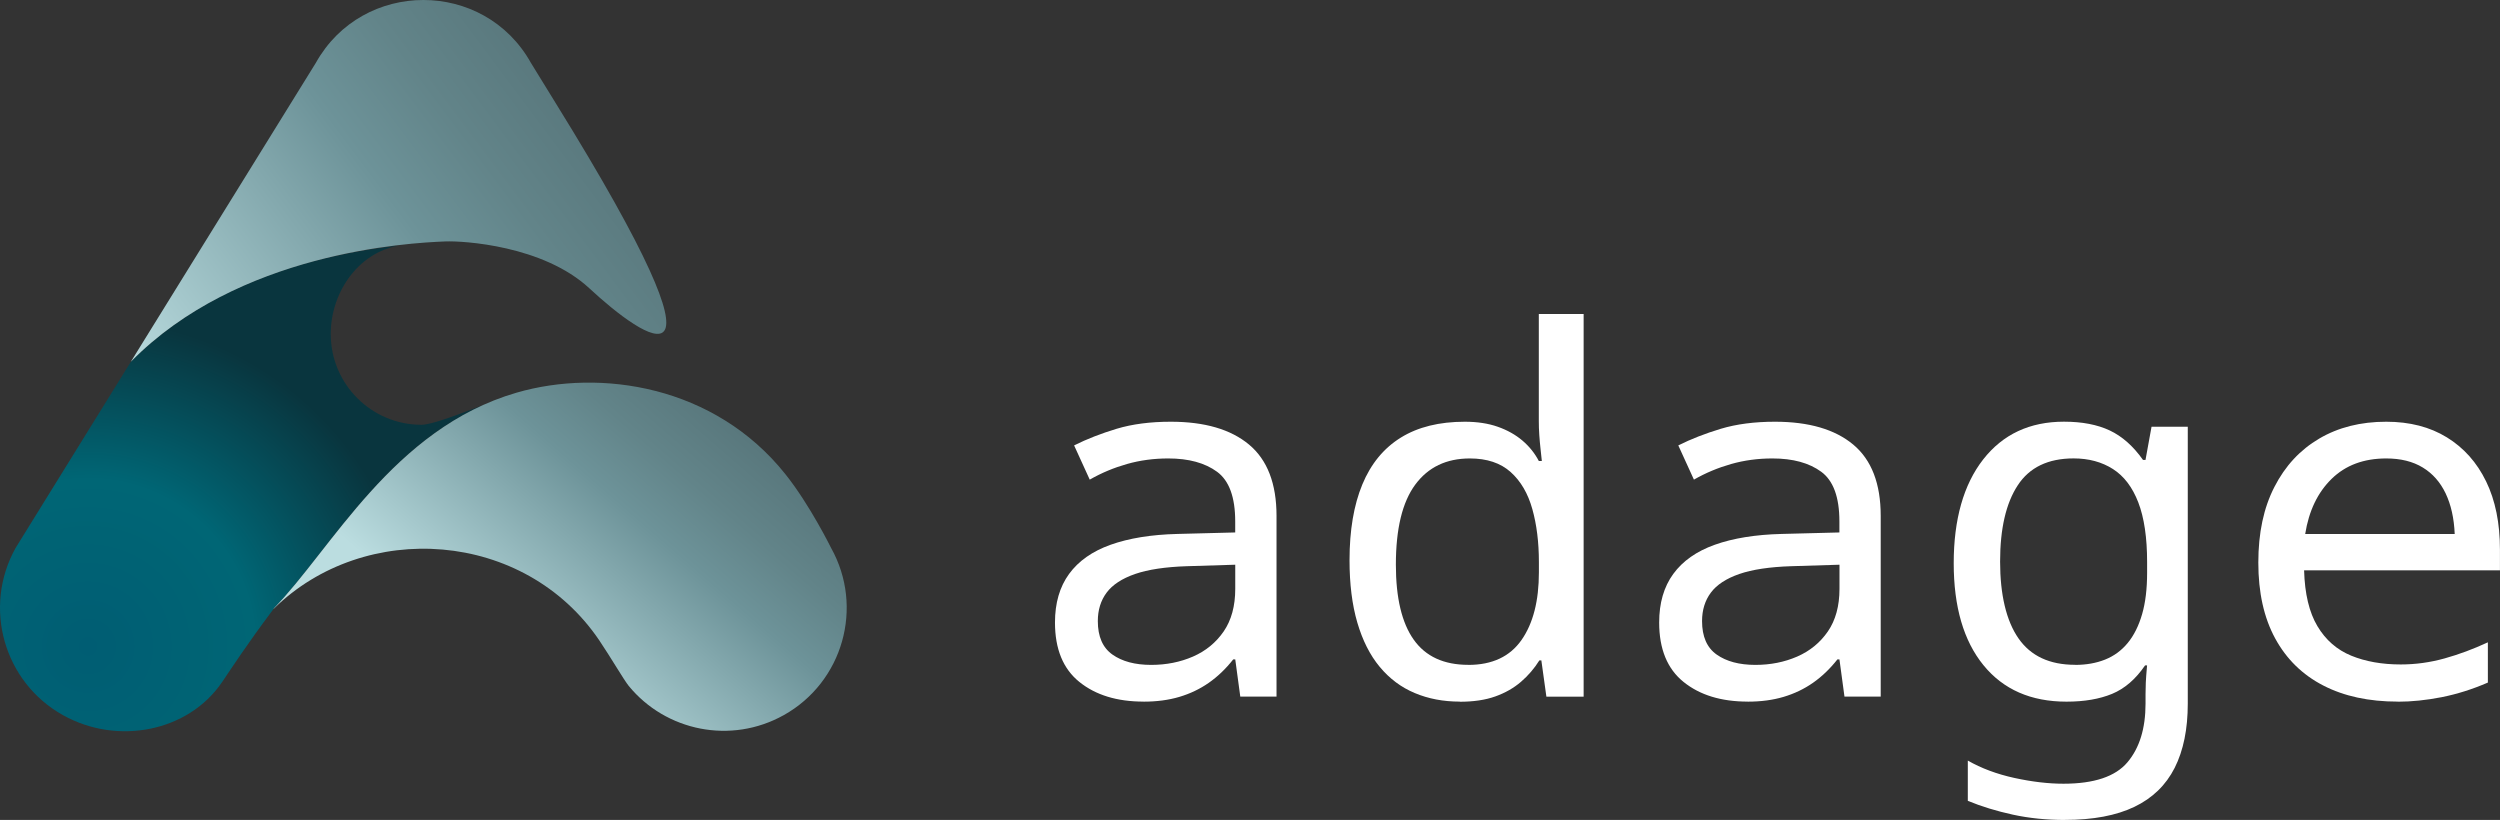
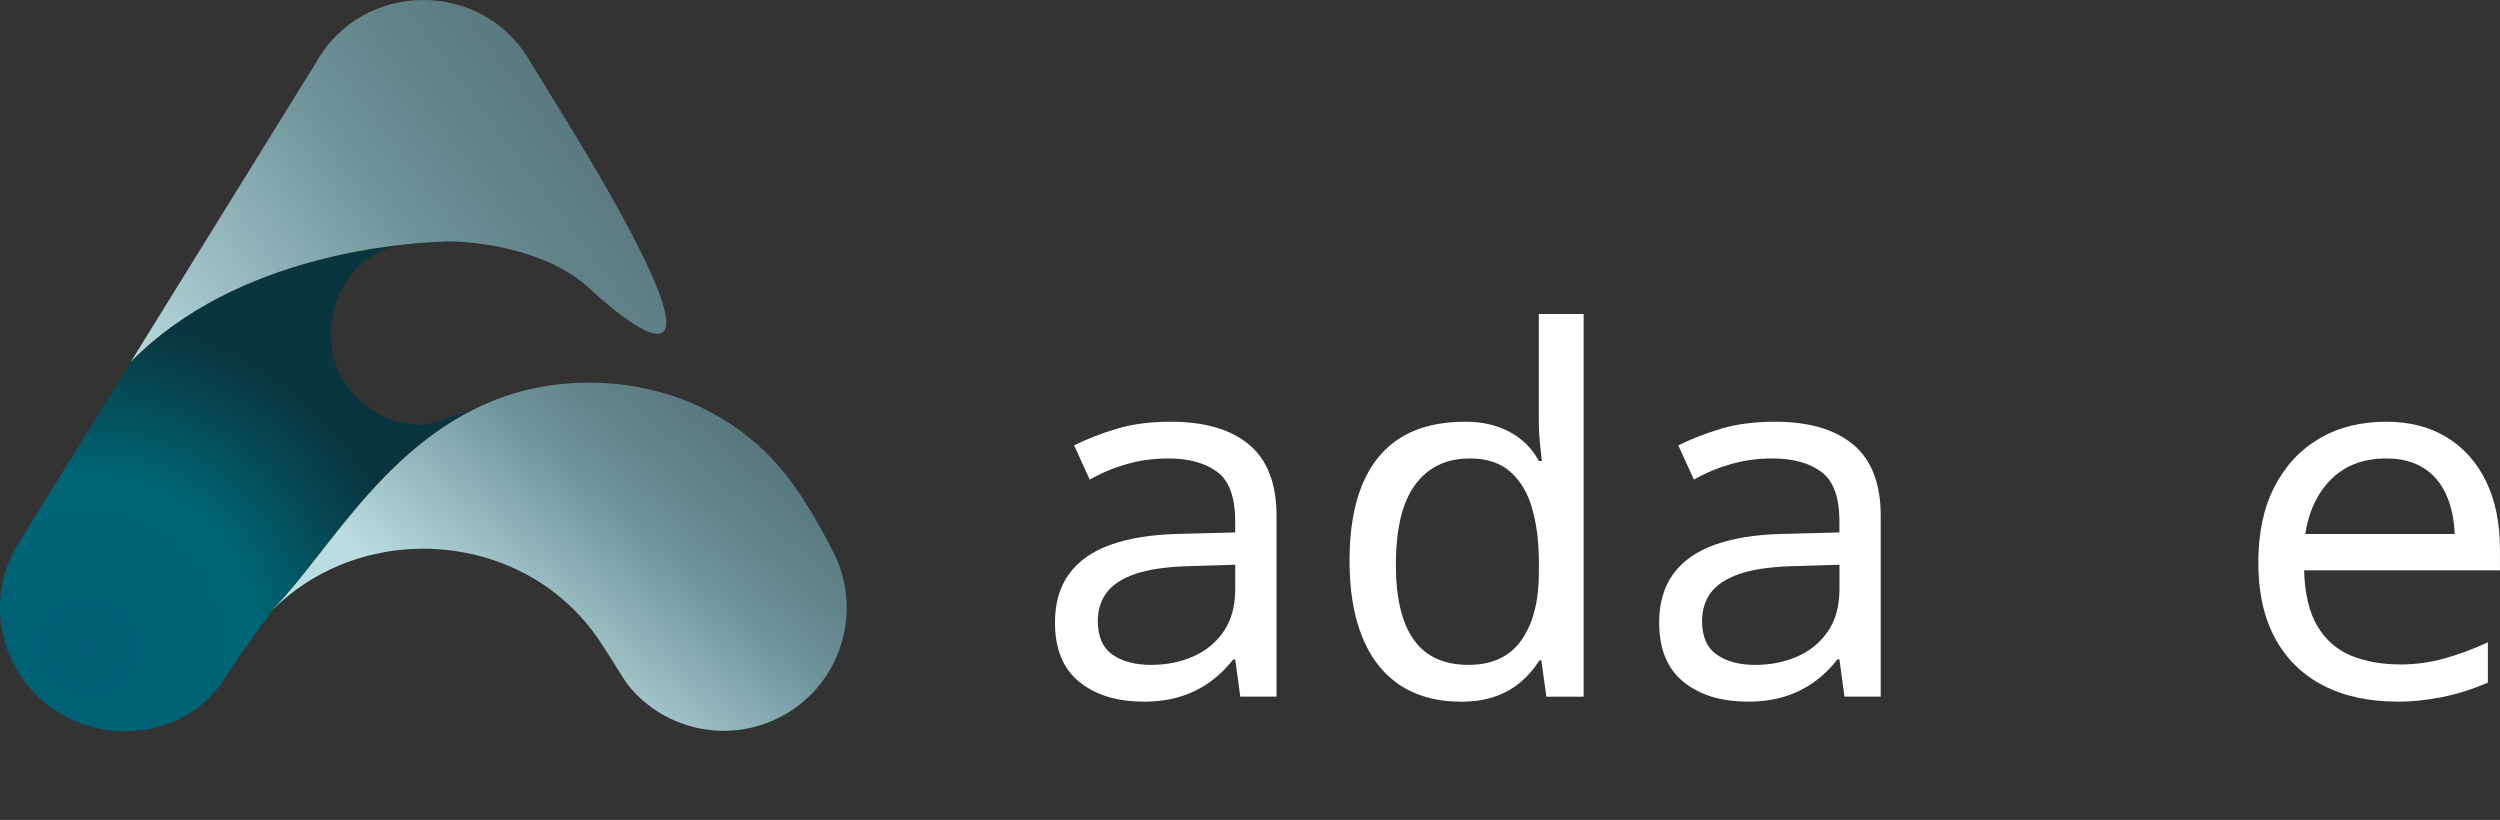
<svg xmlns="http://www.w3.org/2000/svg" xmlns:xlink="http://www.w3.org/1999/xlink" id="Layer_2" data-name="Layer 2" viewBox="0 0 571.22 187.35">
  <rect x="0" y="0" width="571.22" height="187.35" fill="#333333" stroke="none" />
  <defs>
    <style>      .cls-1 {        fill: url(#linear-gradient-2);      }      .cls-2 {        fill: url(#radial-gradient);      }      .cls-3 {        fill: url(#linear-gradient);      }      .cls-4 {        fill: #fff;      }    </style>
    <radialGradient id="radial-gradient" cx="20.14" cy="147.69" fx="20.14" fy="147.69" r="74.82" gradientUnits="userSpaceOnUse">
      <stop offset="0" stop-color="#005d73" />
      <stop offset=".51" stop-color="#006675" />
      <stop offset="1" stop-color="#09353e" />
    </radialGradient>
    <linearGradient id="linear-gradient" x1="165.65" y1="3.31" x2="37.7" y2="99.06" gradientUnits="userSpaceOnUse">
      <stop offset="0" stop-color="#4f6b6f" />
      <stop offset=".16" stop-color="#547176" />
      <stop offset=".4" stop-color="#628489" />
      <stop offset=".54" stop-color="#6d9399" />
      <stop offset="1" stop-color="#bbdde0" />
    </linearGradient>
    <linearGradient id="linear-gradient-2" x1="184.67" y1="78.3" x2="116.93" y2="156.36" xlink:href="#linear-gradient" />
  </defs>
  <g id="Layer_1-2" data-name="Layer 1">
    <g>
      <g>
        <path class="cls-2" d="M62.52,139.05c11.96-12.2,24.57-35.98,47.8-46.48-5.41,2.09-11.72,4.49-14,4.49-11.46,0-20.75-9.29-20.75-20.75,0-10,6.93-19.32,16.5-20.29-20.68,2.11-45.02,9.18-62.18,26.64L3.57,125.19c-7.56,13.55-2.72,30.66,10.83,38.22,12.42,6.94,28.59,3.82,36.33-7.54,2.35-3.44,5.33-8.14,11.8-16.77-.01-.02-.03-.04-.02-.05" />
        <path class="cls-3" d="M121.31,14.37c-10.71-19.18-38.46-19.14-49.15,0,0,0-42.26,68.28-42.27,68.29,24.54-24.97,63.21-27.17,71.99-27.5,3.8-.14,22.18.86,32.81,10.74,12.32,11.45,35.95,28.19-7.63-42.19-1.66-2.68-5.75-9.34-5.75-9.34" />
        <path class="cls-1" d="M179.07,163.41c13.54-7.57,18.39-24.68,10.82-38.22,0,0-4.85-9.85-10.44-16.85-16.17-20.27-42.29-24.18-61.42-18.62-28.28,8.21-42.3,35.85-55.52,49.34,0,0,0,.03.02.05,20.82-20.48,57.33-18.05,74.42,7.24,2.59,3.84,5.67,9.12,6.72,10.39,8.46,10.31,23.34,13.4,35.39,6.67" />
      </g>
      <g>
        <path class="cls-4" d="M261.3,160.31c-6.06,0-10.95-1.49-14.67-4.49-3.72-2.99-5.58-7.52-5.58-13.58,0-4.45,1.07-8.15,3.22-11.1,2.15-2.95,5.31-5.18,9.49-6.67,4.18-1.49,9.26-2.32,15.24-2.47l13.23-.34v-2.53c0-5.52-1.38-9.3-4.14-11.33-2.76-2.03-6.48-3.05-11.16-3.05-3.3,0-6.44.42-9.43,1.27s-5.83,2.03-8.51,3.57l-3.57-7.82c2.91-1.46,6.16-2.72,9.72-3.8,3.57-1.07,7.69-1.61,12.37-1.61,7.75,0,13.71,1.74,17.89,5.23,4.18,3.49,6.27,8.92,6.27,16.28v41.3h-8.28l-1.15-8.51h-.46c-1.69,2.15-3.55,3.93-5.58,5.35-2.03,1.42-4.28,2.49-6.73,3.22-2.46.73-5.18,1.09-8.17,1.09ZM263.03,151.92c3.45,0,6.63-.63,9.55-1.9,2.91-1.27,5.25-3.18,7.02-5.75,1.76-2.57,2.64-5.81,2.64-9.72v-5.52l-11.04.34c-4.91.16-8.86.75-11.85,1.78-2.99,1.04-5.16,2.46-6.5,4.26-1.34,1.8-2.01,3.97-2.01,6.5,0,3.53,1.11,6.08,3.34,7.65,2.22,1.57,5.18,2.36,8.86,2.36Z" />
        <path class="cls-4" d="M333.55,160.31c-3.76,0-7.19-.65-10.3-1.96-3.11-1.3-5.77-3.3-8-5.98-2.23-2.68-3.93-6.06-5.12-10.12-1.19-4.06-1.78-8.82-1.78-14.26,0-6.83.98-12.6,2.93-17.31,1.96-4.72,4.89-8.28,8.8-10.7,3.91-2.42,8.78-3.62,14.61-3.62,2.84,0,5.35.38,7.53,1.15,2.19.77,4.06,1.82,5.64,3.16,1.57,1.34,2.82,2.9,3.74,4.66h.69c-.08-.76-.17-1.67-.29-2.7-.12-1.04-.21-2.11-.29-3.22-.08-1.11-.11-2.17-.11-3.16v-24.5h10.24v87.43h-8.51l-1.15-8.28h-.46c-1.15,1.84-2.55,3.47-4.2,4.89-1.65,1.42-3.6,2.53-5.87,3.34-2.26.81-4.97,1.21-8.11,1.21ZM335.51,151.92c5.44,0,9.49-1.9,12.14-5.69s3.97-8.95,3.97-15.47v-2.3c0-4.53-.5-8.57-1.5-12.14-1-3.57-2.64-6.39-4.95-8.46s-5.41-3.11-9.32-3.11c-5.37,0-9.53,1.99-12.48,5.98-2.95,3.99-4.43,10.08-4.43,18.29,0,7.59,1.36,13.31,4.08,17.14,2.72,3.84,6.88,5.75,12.48,5.75Z" />
        <path class="cls-4" d="M399.35,160.31c-6.06,0-10.95-1.49-14.67-4.49-3.72-2.99-5.58-7.52-5.58-13.58,0-4.45,1.07-8.15,3.22-11.1,2.15-2.95,5.31-5.18,9.49-6.67,4.18-1.49,9.26-2.32,15.24-2.47l13.23-.34v-2.53c0-5.52-1.38-9.3-4.14-11.33-2.76-2.03-6.48-3.05-11.16-3.05-3.3,0-6.44.42-9.43,1.27s-5.83,2.03-8.51,3.57l-3.57-7.82c2.91-1.46,6.15-2.72,9.72-3.8,3.57-1.07,7.69-1.61,12.37-1.61,7.75,0,13.71,1.74,17.89,5.23,4.18,3.49,6.27,8.92,6.27,16.28v41.3h-8.28l-1.15-8.51h-.46c-1.69,2.15-3.55,3.93-5.58,5.35-2.03,1.42-4.28,2.49-6.73,3.22-2.46.73-5.18,1.09-8.17,1.09ZM401.08,151.92c3.45,0,6.63-.63,9.55-1.9,2.91-1.27,5.25-3.18,7.02-5.75,1.76-2.57,2.65-5.81,2.65-9.72v-5.52l-11.04.34c-4.91.16-8.86.75-11.85,1.78-2.99,1.04-5.16,2.46-6.5,4.26-1.34,1.8-2.01,3.97-2.01,6.5,0,3.53,1.11,6.08,3.34,7.65,2.22,1.57,5.18,2.36,8.86,2.36Z" />
-         <path class="cls-4" d="M471.83,187.35c-4.22,0-8.19-.4-11.91-1.21-3.72-.81-7.15-1.86-10.3-3.16v-9.2c3.07,1.76,6.62,3.09,10.64,3.97,4.03.88,7.77,1.32,11.22,1.32,6.98,0,11.85-1.63,14.61-4.89,2.76-3.26,4.14-7.73,4.14-13.4v-2.19c0-.92.02-1.8.06-2.64.04-.84.13-2.15.29-3.91h-.46c-2.15,3.15-4.66,5.31-7.54,6.5-2.88,1.19-6.35,1.78-10.41,1.78-8.13,0-14.46-2.78-18.98-8.34-4.53-5.56-6.79-13.33-6.79-23.3s2.24-17.95,6.73-23.7c4.49-5.75,10.64-8.63,18.46-8.63,4.14,0,7.63.67,10.47,2.01,2.84,1.34,5.37,3.59,7.59,6.73h.57l1.38-7.59h8.28v63.27c0,5.83-1,10.72-2.99,14.67-2,3.95-5.06,6.92-9.2,8.91-4.14,1.99-9.43,2.99-15.88,2.99ZM474.13,151.92c2.53,0,4.81-.4,6.85-1.21,2.03-.81,3.76-2.07,5.18-3.8,1.42-1.73,2.51-3.91,3.28-6.56.77-2.64,1.15-5.81,1.15-9.49v-2.42c0-5.6-.67-10.14-2.01-13.63-1.34-3.49-3.28-6.04-5.81-7.65s-5.52-2.42-8.97-2.42c-5.83,0-10.09,2.05-12.77,6.15-2.69,4.1-4.03,9.91-4.03,17.43s1.4,13.52,4.2,17.54c2.8,4.03,7.11,6.04,12.94,6.04Z" />
        <path class="cls-4" d="M547.87,160.31c-6.6,0-12.27-1.22-17.03-3.68-4.76-2.45-8.42-6.04-10.99-10.76-2.57-4.72-3.85-10.49-3.85-17.31s1.22-12.52,3.68-17.31c2.45-4.79,5.87-8.47,10.24-11.04,4.37-2.57,9.47-3.85,15.3-3.85,5.37,0,9.99,1.19,13.86,3.57,3.87,2.38,6.86,5.73,8.97,10.07,2.11,4.33,3.16,9.53,3.16,15.59v4.72h-44.75c.15,5.37,1.17,9.63,3.05,12.77,1.88,3.15,4.45,5.39,7.71,6.73,3.26,1.34,7.04,2.01,11.33,2.01,3.37,0,6.71-.46,10.01-1.38,3.3-.92,6.6-2.15,9.89-3.68v9.2c-3.53,1.53-7.06,2.64-10.58,3.34-3.53.69-6.87,1.03-10.01,1.03ZM560.87,122c-.15-3.6-.85-6.69-2.07-9.26-1.23-2.57-2.97-4.55-5.23-5.92-2.26-1.38-5.04-2.07-8.34-2.07-5.14,0-9.3,1.55-12.48,4.66-3.18,3.11-5.2,7.3-6.04,12.6h34.17Z" />
      </g>
    </g>
  </g>
</svg>